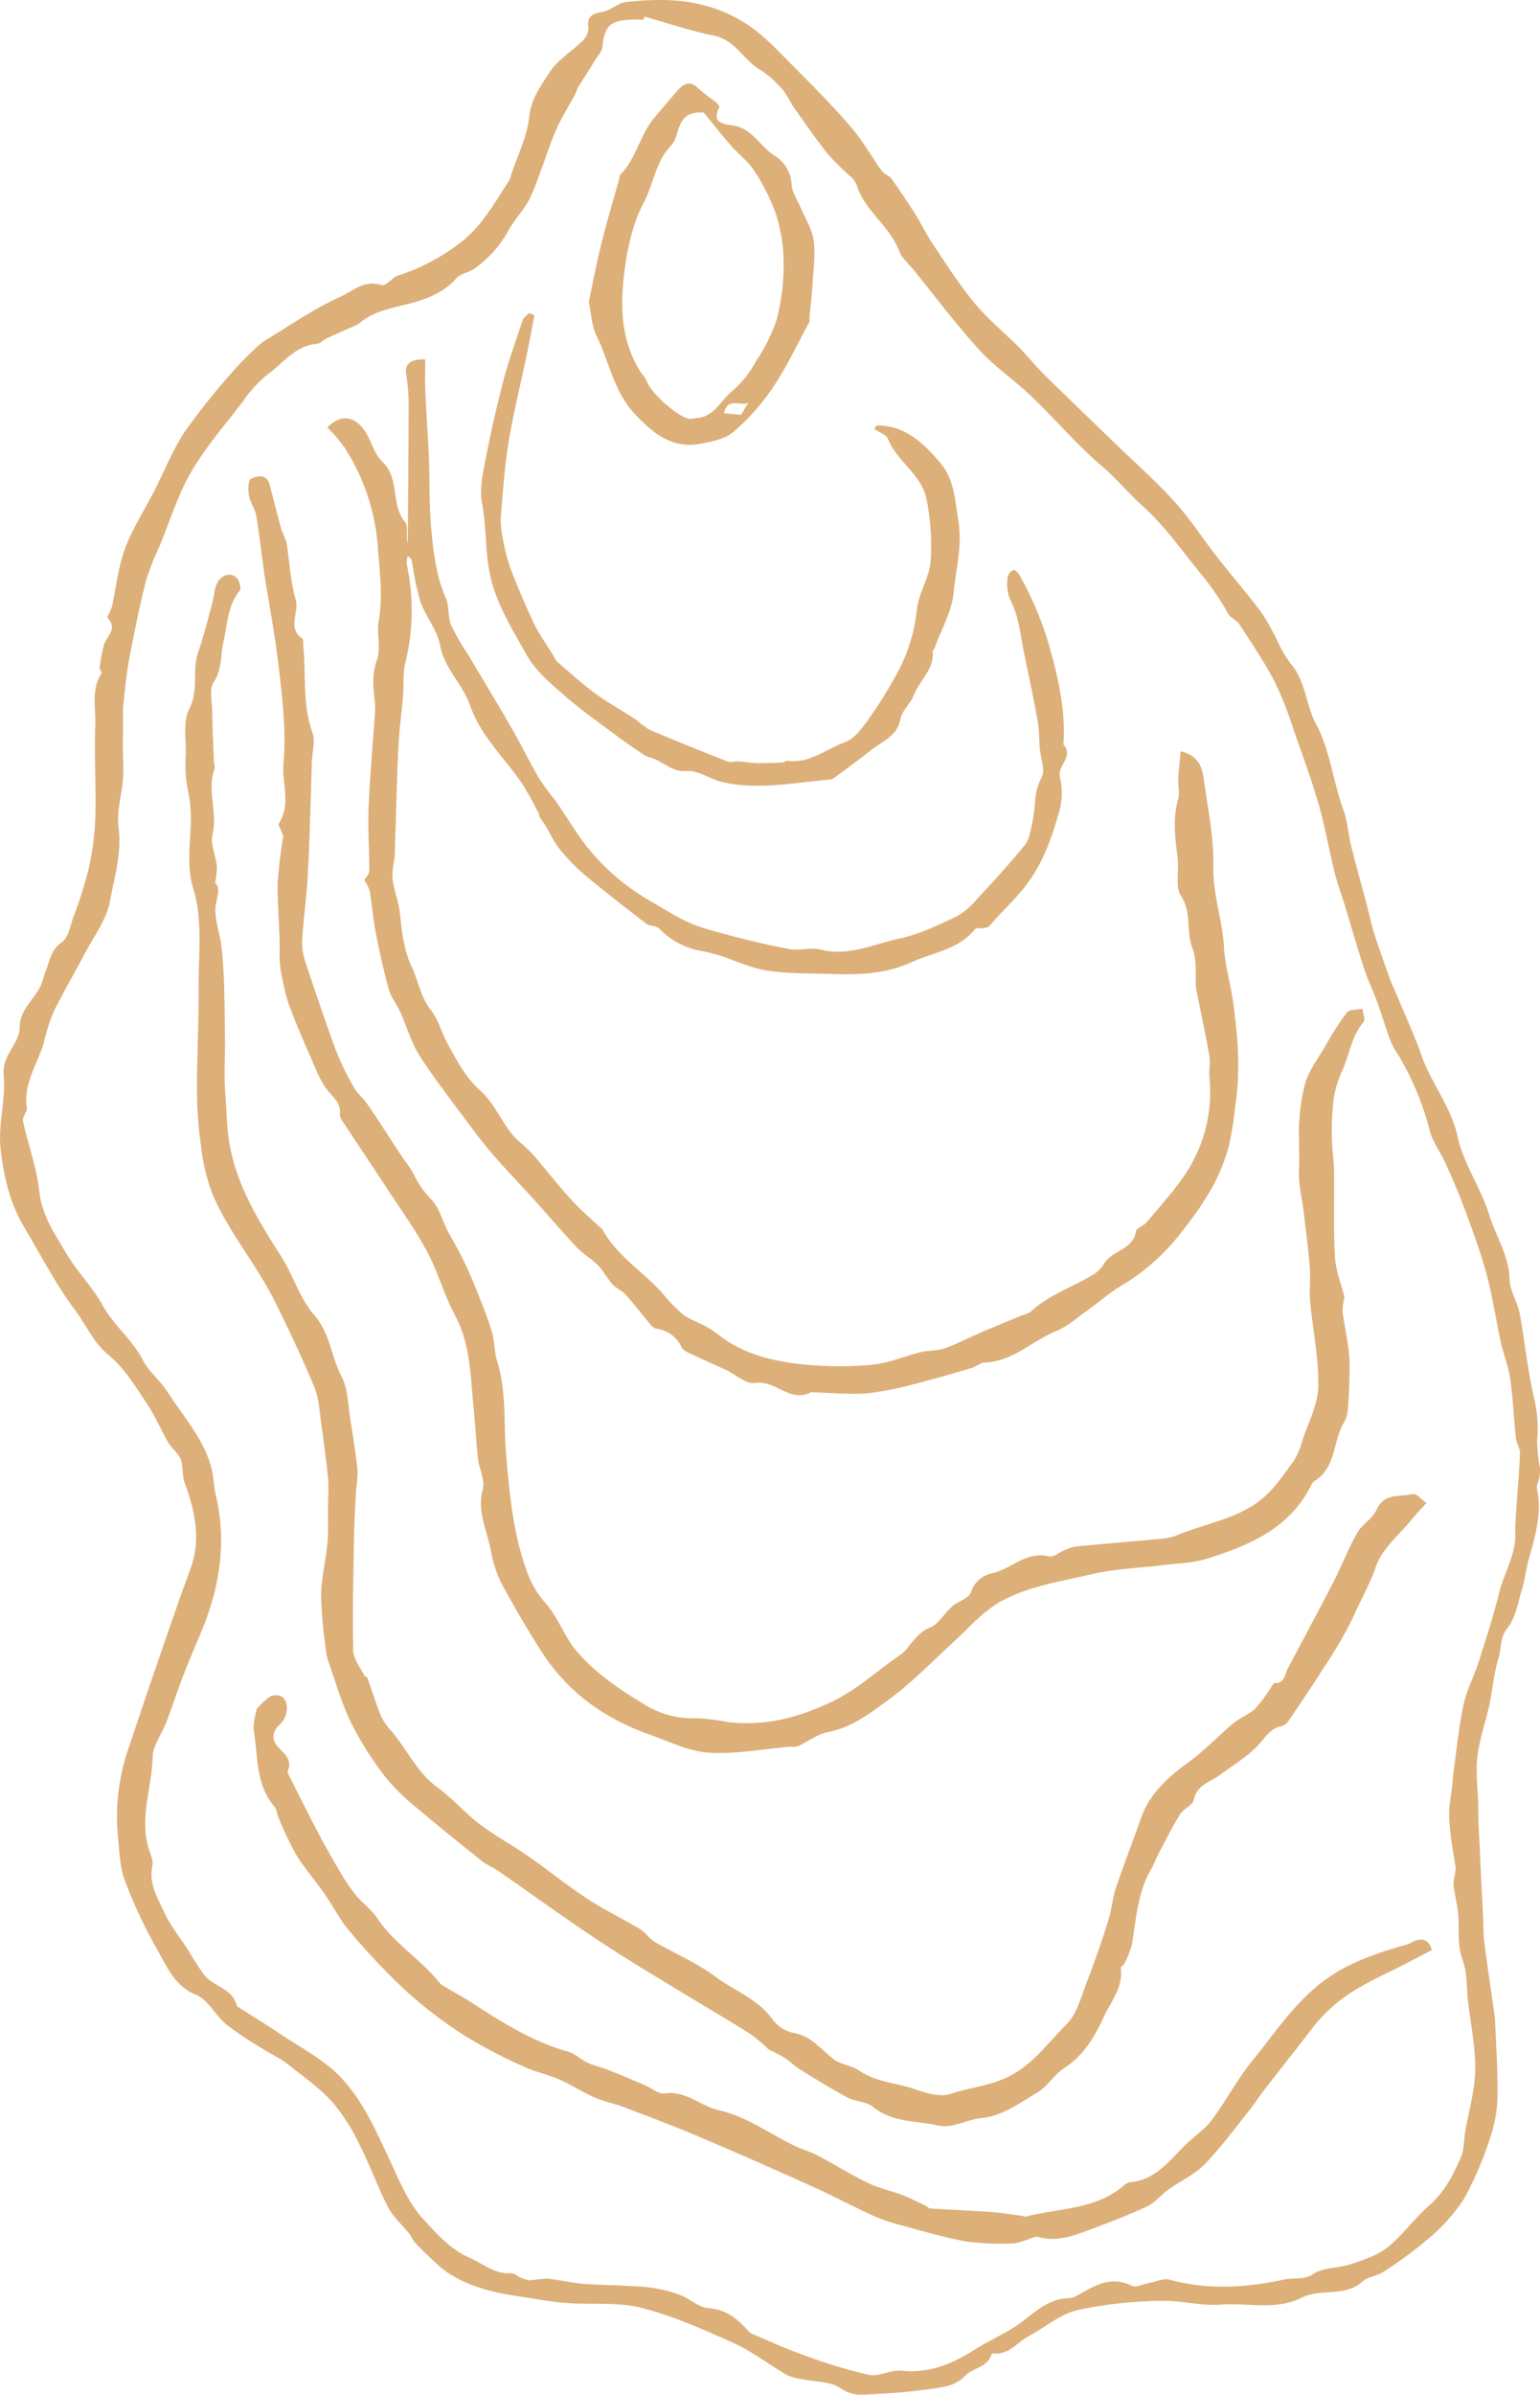
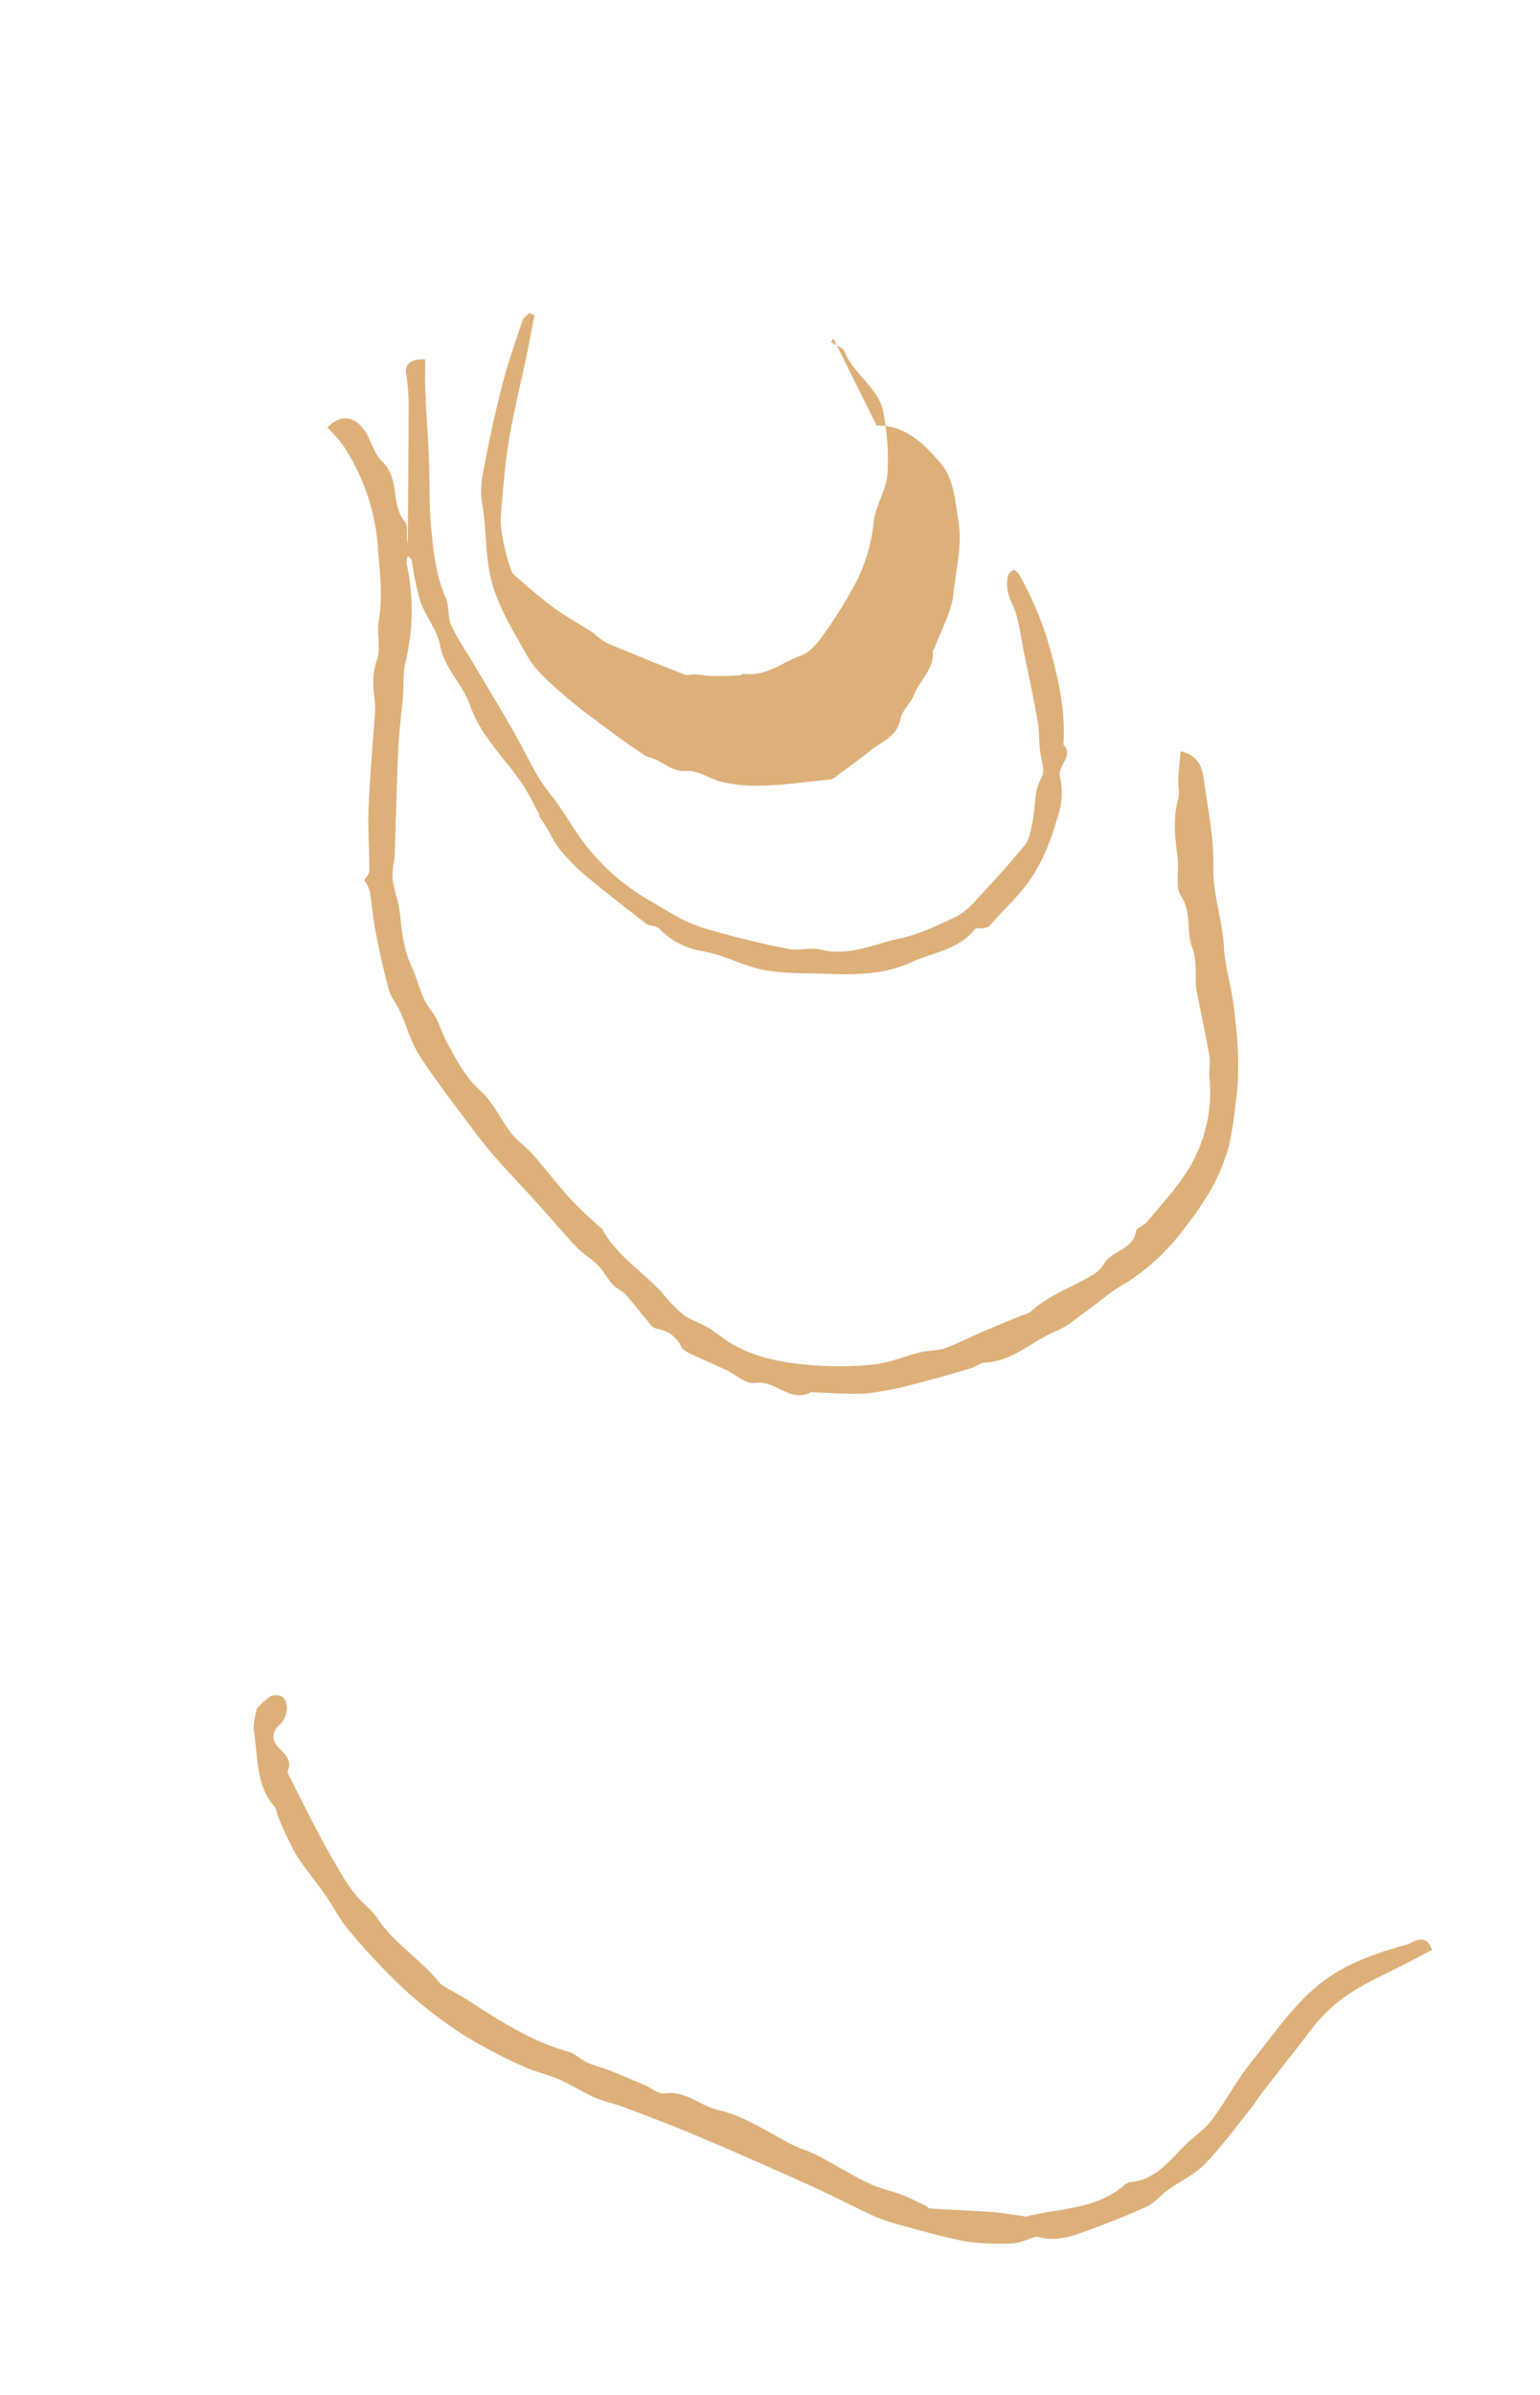
<svg xmlns="http://www.w3.org/2000/svg" viewBox="0 0 301.549 468.668">
  <g id="illu-coquillage-4" transform="translate(-9292.936 2306.371)">
-     <path id="Tracé_22" data-name="Tracé 22" d="M4800.807,54.336a40.037,40.037,0,0,0,13.522-7.322c3.751-3.212,5.949-7.39,8.593-11.325a5,5,0,0,0,.447-1.253c1.234-3.758,3.109-7.451,3.513-11.3.372-3.575,2.319-6.1,4-8.724,1.526-2.39,4.261-3.989,6.345-6.053a3.622,3.622,0,0,0,1.258-2.465c-.4-2.5.845-2.97,2.918-3.332,1.518-.265,2.852-1.708,4.352-1.876,7.7-.859,15.054-.666,22.286,3.441,4.157,2.361,7.045,5.575,10.2,8.747,3.957,3.976,7.92,7.967,11.588,12.2,2.309,2.666,4.047,5.82,6.124,8.7.437.6,1.39.829,1.822,1.432q2.454,3.422,4.708,6.989c1.206,1.914,2.177,3.989,3.438,5.865,2.64,3.919,5.174,7.942,8.183,11.567,2.6,3.133,5.814,5.743,8.708,8.638,1.346,1.35,2.534,2.854,3.855,4.234,1.387,1.45,2.829,2.843,4.269,4.241q5.333,5.179,10.683,10.339c3.9,3.774,7.99,7.374,11.63,11.383,3.011,3.312,5.449,7.143,8.218,10.684,2.967,3.794,6.135,7.437,9,11.3a51.947,51.947,0,0,1,3.264,6,21.5,21.5,0,0,0,2.284,3.742c2.925,3.389,2.906,7.981,4.877,11.664,2.866,5.351,3.367,11.345,5.415,16.9.819,2.229.924,4.712,1.507,7.041.979,3.935,2.086,7.84,3.123,11.762.474,1.785.822,3.609,1.382,5.364.934,2.925,1.969,5.817,3.013,8.706.474,1.307,1.083,2.564,1.617,3.849,1.55,3.738,3.271,7.417,4.6,11.232,1.939,5.564,5.838,10.124,7.151,16.134,1.151,5.253,4.552,9.979,6.155,15.185,1.3,4.22,3.915,8,4,12.688.041,2.2,1.534,4.327,1.953,6.567,1.051,5.618,1.581,11.352,2.9,16.9a25.126,25.126,0,0,1,.531,8.06,31.742,31.742,0,0,0,.55,5.317,7.364,7.364,0,0,1-.12,1.86c-.122.779-.6,1.606-.451,2.308,1.076,4.968-.517,9.569-1.744,14.238-.469,1.787-.668,3.652-1.213,5.414-.787,2.58-1.238,5.534-2.833,7.528-1.531,1.91-1.14,3.928-1.726,5.824-.938,3.017-1.174,6.243-1.842,9.351-.721,3.346-1.929,6.619-2.313,9.993-.362,3.115.086,6.32.167,9.485.032,1.176,0,2.354.052,3.527q.441,9.324.909,18.644c.068,1.452.01,2.92.187,4.359.486,3.872,1.07,7.732,1.608,11.6.2,1.414.471,2.825.534,4.245.225,4.809.544,9.626.469,14.435a25.888,25.888,0,0,1-1.3,7.9,67.955,67.955,0,0,1-5.264,12.376,34.718,34.718,0,0,1-7.048,7.831,79,79,0,0,1-8.706,6.418c-1.226.827-3.016.924-4.068,1.88-3.484,3.156-8.178,1.289-11.911,3.169-5.129,2.587-10.656.967-15.982,1.382-3.86.3-7.823-.886-11.71-.736a83.466,83.466,0,0,0-16.207,1.785c-3.434.822-6.436,3.421-9.661,5.165-2.211,1.194-3.819,3.625-6.771,3.33-.151-.016-.426.1-.463.22-.817,2.564-3.705,2.655-5.032,4.06-1.91,2.018-4.092,2.231-6.158,2.576a127.968,127.968,0,0,1-13.449,1.2,7.085,7.085,0,0,1-4.895-1.25c-1.931-1.33-4.857-1.2-7.343-1.733a10.928,10.928,0,0,1-3.183-.854c-3.462-2.007-6.661-4.549-10.273-6.182-5.906-2.669-11.921-5.36-18.164-6.946-4.71-1.2-9.863-.582-14.8-.965-3.018-.233-6.007-.829-9.008-1.262-4.6-.664-9.1-1.663-13.164-4.057a15.231,15.231,0,0,1-2.471-1.744c-1.678-1.518-3.334-3.072-4.9-4.71-.534-.56-.766-1.414-1.289-1.978-1.359-1.654-3.054-3.135-4.012-5-2.015-3.91-3.484-8.1-5.482-12.02a38.387,38.387,0,0,0-5.382-8.5c-2.6-2.861-5.843-5.154-8.91-7.557-1.405-1.1-3.081-1.839-4.594-2.807a72.8,72.8,0,0,1-7.276-4.85c-2.137-1.76-3.551-4.823-5.9-5.79-4.267-1.749-5.7-5.482-7.612-8.805a95.2,95.2,0,0,1-6.364-13.554c-.969-2.535-1.063-5.439-1.327-8.2a40.923,40.923,0,0,1,1.887-17.317c1.5-4.365,2.928-8.751,4.423-13.114q2.769-8.108,5.6-16.193c.705-2.027,1.447-4.046,2.2-6.062,2.177-5.852.949-11.447-1.109-17.045-.521-1.423-.214-3.16-.757-4.569-.472-1.214-1.753-2.091-2.434-3.258-1.457-2.5-2.553-5.228-4.168-7.609-2.254-3.319-4.388-6.966-7.421-9.433-3.067-2.5-4.461-5.942-6.643-8.862-3.8-5.07-6.719-10.795-9.986-16.259-2.845-4.76-4.06-10.151-4.623-15.47-.5-4.712,1.067-9.637.615-14.362-.37-3.906,3.1-5.944,3.132-9.3.024-3.878,3.639-5.9,4.551-9.288a15.4,15.4,0,0,1,.558-1.733c.8-1.991,1-4.118,3.158-5.618,1.279-.89,1.646-3.2,2.254-4.932a81.361,81.361,0,0,0,2.932-9.193,55,55,0,0,0,1.352-10.174c.177-6.067-.233-12.151-.007-18.211.127-3.362-.862-6.941,1.244-10.1.129-.195-.423-.754-.376-1.105a35.281,35.281,0,0,1,.813-4.406c.46-1.722,2.795-3.092.78-5.29-.251-.272.62-1.457.8-2.256.843-3.772,1.215-7.709,2.544-11.3,1.459-3.935,3.8-7.539,5.73-11.3,1.976-3.867,3.576-7.979,5.955-11.578a131.892,131.892,0,0,1,9.165-11.513c1.457-1.74,3.113-3.312,4.732-4.9a12.51,12.51,0,0,1,2.3-1.76c4.7-2.832,9.251-6.028,14.231-8.25,2.428-1.085,4.813-3.477,8.152-2.32.668.231,1.88-1.112,2.84-1.731m48.625-50.806c-.054.19-.107.381-.157.571-.814,0-1.628-.032-2.441,0-4.173.188-5.258,1.316-5.63,5.389-.072.825-.828,1.6-1.311,2.374-1.163,1.869-2.358,3.717-3.515,5.591-.222.362-.274.829-.478,1.21-1.31,2.444-2.845,4.789-3.91,7.335-1.74,4.177-2.975,8.57-4.813,12.7-1.047,2.349-3.029,4.263-4.3,6.538a22.175,22.175,0,0,1-6.755,7.621c-1.078.741-2.665.922-3.48,1.839-2.731,3.081-6.4,4.3-10.105,5.213-3.2.786-6.343,1.418-8.934,3.625a6.724,6.724,0,0,1-1.654.822c-1.6.723-3.222,1.414-4.81,2.163-.633.3-1.183.985-1.8,1.033-4.338.34-6.7,3.881-9.83,6.1a24.7,24.7,0,0,0-4.779,5.3c-3.461,4.506-7.244,8.846-10.079,13.73-2.607,4.49-4.155,9.6-6.15,14.444a51.546,51.546,0,0,0-2.714,6.959c-1.257,5.013-2.284,10.088-3.239,15.169-.556,2.936-.827,5.928-1.148,8.9-.127,1.178-.052,2.376-.062,3.566-.016,1.765-.04,3.527-.029,5.292.007,1.817.188,3.645.05,5.448-.257,3.273-1.318,6.615-.9,9.777.661,5.05-.837,9.748-1.692,14.46-.648,3.554-3.134,6.789-4.883,10.122-2.045,3.9-4.3,7.691-6.222,11.646a42.515,42.515,0,0,0-1.91,6.112c-1.263,4.1-3.945,7.8-3.256,12.451.123.809-.929,1.817-.759,2.587,1,4.63,2.7,9.163,3.208,13.832.519,4.737,3.047,8.341,5.278,12.117,2.114,3.582,5.16,6.624,7.168,10.251,2.17,3.921,5.8,6.617,7.869,10.731,1.016,2.016,3.371,3.908,4.83,6.189,3.144,4.918,7.225,9.29,8.634,15.178.374,1.552.357,3.2.731,4.748,2.209,9.152.881,17.937-2.616,26.512-1.21,2.959-2.5,5.883-3.652,8.862-1.189,3.088-2.206,6.241-3.389,9.333-.861,2.254-2.605,4.438-2.658,6.685-.138,5.881-2.5,11.651-.905,17.6.335,1.25,1.1,2.614.852,3.749-.764,3.514,1.026,6.311,2.326,9.145,1.217,2.646,3.138,4.968,4.733,7.44a46.762,46.762,0,0,0,3.171,4.9c1.864,2.222,5.538,2.573,6.31,6,.016.063.145.1.219.15,2.773,1.769,5.579,3.482,8.308,5.317,3.905,2.628,8.253,4.85,11.5,8.144,4.517,4.585,7.133,10.606,9.87,16.451,1.878,4,3.6,8.348,6.508,11.508,2.592,2.809,5.256,5.96,9.066,7.623,2.706,1.18,5,3.312,8.262,3.079.59-.041,1.208.616,1.842.865a5.6,5.6,0,0,0,1.958.526,32.043,32.043,0,0,1,3.205-.333c2.408.236,4.784.831,7.192,1.013,4.072.306,8.176.27,12.241.641a27.062,27.062,0,0,1,6.5,1.5c1.979.7,3.751,2.505,5.691,2.63,3.332.211,5.433,1.937,7.479,4.107a3.327,3.327,0,0,0,.915.861c3.482,1.47,6.928,3.045,10.492,4.3a96.6,96.6,0,0,0,12.569,3.776c1.967.4,4.257-1.033,6.316-.816,5.287.56,9.728-1.21,14.043-3.937,3.323-2.1,7.059-3.629,10.108-6.049,2.214-1.758,4.281-3.43,7.054-4.048.958-.213,2.089-.048,2.9-.5,3.455-1.919,6.708-4.214,11-2.075.813.406,2.189-.333,3.3-.535,1.382-.251,2.9-.994,4.123-.659,7.562,2.084,15.06,1.545,22.578-.063,1.837-.392,3.654.213,5.6-1.092,1.933-1.291,4.814-1.06,7.164-1.851,2.521-.852,5.248-1.685,7.271-3.3,2.98-2.376,5.242-5.636,8.128-8.153,3.034-2.644,4.78-6.015,6.284-9.542.646-1.518.56-3.344.845-5.022.685-3.992,1.894-7.972,1.949-11.97.063-4.54-.893-9.1-1.426-13.642-.312-2.7-.07-5.36-1.112-8.124-1.03-2.732-.519-6.028-.818-9.064-.18-1.842-.737-3.647-.883-5.489-.095-1.171.528-2.419.362-3.566-.634-4.456-1.715-8.858-.954-13.42.313-1.855.39-3.749.65-5.616.589-4.245,1.01-8.534,1.92-12.713.613-2.834,2.043-5.482,2.933-8.269,1.434-4.5,2.912-9,4.023-13.576.936-3.838,3.231-7.279,3.156-11.406-.041-2.093.158-4.191.292-6.284.206-3.2.527-6.4.622-9.61.03-.961-.692-1.923-.8-2.913-.407-3.865-.562-7.766-1.105-11.61-.335-2.4-1.295-4.7-1.819-7.079-.967-4.424-1.617-8.928-2.789-13.293-1.147-4.282-2.7-8.463-4.224-12.632-1.138-3.1-2.47-6.144-3.82-9.163-.965-2.15-2.479-4.116-3.093-6.345a55.113,55.113,0,0,0-6.122-14.793,16.948,16.948,0,0,1-1.643-3c-.91-2.444-1.632-4.959-2.522-7.412-.792-2.184-1.829-4.286-2.551-6.49-1.329-4.066-2.5-8.185-3.748-12.276-.668-2.186-1.489-4.329-2.034-6.542-1.108-4.463-1.881-9.016-3.151-13.429-1.4-4.859-3.149-9.621-4.836-14.392a73.3,73.3,0,0,0-3.741-9.537c-2.023-3.883-4.5-7.537-6.877-11.223-.544-.84-1.761-1.269-2.239-2.125a53.069,53.069,0,0,0-5.4-7.87c-3.652-4.447-6.9-9.2-11.223-13.087-2.784-2.5-5.145-5.4-8.033-7.865-4.973-4.243-9.249-9.293-13.981-13.832-3.251-3.119-7.087-5.666-10.1-8.978-4.564-5.013-8.649-10.471-12.929-15.744-.959-1.178-2.259-2.243-2.762-3.6-1.844-5-6.894-7.9-8.382-13.107a4.577,4.577,0,0,0-1.309-1.642,54.862,54.862,0,0,1-4.4-4.377c-2.392-3.04-4.588-6.239-6.821-9.4a25.294,25.294,0,0,0-1.735-2.845A20.06,20.06,0,0,0,4872.212,14c-3.351-1.869-4.934-5.906-9.168-6.751-4.6-.922-9.079-2.456-13.612-3.722" transform="translate(4569.68 -2306.648)" fill="#ddb079" />
    <path id="Tracé_23" data-name="Tracé 23" d="M4793.1,120.433c-1.232-2.188-2.3-4.49-3.731-6.54-2.008-2.884-4.395-5.5-6.4-8.386a25.821,25.821,0,0,1-3.437-6.345c-1.415-4.254-5.066-7.258-5.916-11.916-.547-2.977-2.821-5.6-3.865-8.536a55.989,55.989,0,0,1-1.608-7.779,1.431,1.431,0,0,0-.882-1.092,5.284,5.284,0,0,0-.16,1.561,43.071,43.071,0,0,1-.27,19.269c-.532,2.141-.283,4.467-.472,6.7-.278,3.341-.766,6.672-.915,10.017-.317,6.925-.448,13.857-.7,20.785-.061,1.611-.6,3.246-.419,4.809.268,2.313,1.221,4.547,1.454,6.857.355,3.554.764,7.109,2.276,10.33,1.33,2.834,1.763,6,3.831,8.6,1.459,1.83,2.021,4.352,3.189,6.452,1.823,3.283,3.471,6.581,6.452,9.229,2.487,2.213,3.907,5.593,6.01,8.294,1.2,1.547,2.925,2.68,4.229,4.161,2.5,2.834,4.8,5.854,7.332,8.661,1.708,1.9,3.672,3.566,5.527,5.333.256.245.623.419.786.711,2.822,5.108,7.807,8.173,11.633,12.326a33.409,33.409,0,0,0,4.035,4.234c1.5,1.139,3.431,1.706,5.078,2.682,1.5.893,2.82,2.1,4.322,2.988,4.855,2.882,10.292,3.885,15.785,4.306a66.906,66.906,0,0,0,12.256-.1c3.119-.338,6.121-1.663,9.206-2.424,1.541-.381,3.235-.24,4.715-.757,2.38-.834,4.63-2.046,6.956-3.045,2.715-1.164,5.451-2.27,8.174-3.4a5.758,5.758,0,0,0,1.72-.736c3.464-3.208,7.929-4.7,11.889-7.045a6.34,6.34,0,0,0,2.365-2.175c1.49-2.777,5.73-2.757,6.345-6.468.12-.7,1.539-1.105,2.133-1.83,2.771-3.375,5.813-6.6,8.1-10.285a28.913,28.913,0,0,0,4.132-18.22c-.118-1.3.247-2.655.022-3.921-.761-4.331-1.683-8.633-2.542-12.947a4.458,4.458,0,0,1-.085-.535c-.193-2.587.2-5.4-.705-7.709-1.3-3.3-.079-6.925-2.231-10.2-1.181-1.8-.369-4.843-.657-7.3-.452-3.885-1.044-7.723.088-11.624.363-1.246-.04-2.7.028-4.05.084-1.706.29-3.4.469-5.358,3.651.868,4.216,3.278,4.54,5.6.786,5.648,1.981,11.338,1.853,16.986-.124,5.435,1.787,10.414,2.082,15.706.209,3.72,1.335,7.381,1.835,11.1.9,6.678,1.425,13.382.369,20.105a66.564,66.564,0,0,1-1.28,7.92,38.025,38.025,0,0,1-3.239,7.965,63.026,63.026,0,0,1-5.4,7.938,42.444,42.444,0,0,1-12.273,11.223c-2.49,1.434-4.66,3.414-7.017,5.088-1.9,1.346-3.705,2.974-5.814,3.828-4.743,1.921-8.536,5.992-14.055,6.18-.831.027-1.612.782-2.465,1.035-3.223.958-6.447,1.926-9.709,2.739a70.267,70.267,0,0,1-10.394,2.209c-3.661.34-7.395-.07-11.094-.159-.088,0-.2-.1-.255-.068-4.074,2.333-7.006-2.449-11.04-1.762-1.709.292-3.788-1.676-5.718-2.576-2.238-1.042-4.508-2.014-6.741-3.074-.693-.328-1.591-.7-1.9-1.3a6.185,6.185,0,0,0-4.652-3.618,2.117,2.117,0,0,1-1.191-.569c-1.729-2.032-3.344-4.159-5.118-6.15-.709-.8-1.846-1.205-2.56-2-1.053-1.162-1.78-2.63-2.872-3.747-1.237-1.271-2.868-2.166-4.084-3.455-2.921-3.1-5.678-6.348-8.536-9.506-2.533-2.8-5.164-5.512-7.648-8.352-1.722-1.969-3.321-4.055-4.882-6.157-3.308-4.461-6.753-8.835-9.743-13.5-1.682-2.617-2.533-5.759-3.83-8.629-.677-1.5-1.79-2.839-2.221-4.383-1.018-3.668-1.835-7.4-2.567-11.137-.522-2.689-.72-5.439-1.183-8.144a8.439,8.439,0,0,0-1.073-2.143c.293-.494.994-1.135,1-1.781.021-4.089-.309-8.189-.146-12.272.252-6.157.82-12.3,1.235-18.456a13.282,13.282,0,0,0-.01-2.422c-.318-2.739-.611-5.315.419-8.151.83-2.274-.11-5.131.333-7.623.907-5.059.13-10.076-.2-15.051a41.615,41.615,0,0,0-6.554-18.991,28.887,28.887,0,0,0-3.294-3.788c2.442-2.551,5.145-2.426,7.215.471,1.381,1.93,1.883,4.644,3.541,6.189,3.525,3.285,1.568,8.377,4.477,11.823.7.827.1,2.748.53,4.2,0-.684,0-1.371,0-2.055.063-8.617.152-17.235.154-25.852a42.648,42.648,0,0,0-.5-5.423c-.233-1.862.956-2.814,3.752-2.7,0,2.057-.077,4.137.019,6.209.192,4.449.527,8.894.709,13.345.172,4.259.027,8.538.38,12.779.413,4.9.938,9.8,2.93,14.437.687,1.595.369,3.613,1.03,5.226a46.269,46.269,0,0,0,3.333,5.79c2.856,4.818,5.766,9.61,8.561,14.462,1.826,3.172,3.411,6.481,5.271,9.632,1.054,1.785,2.469,3.348,3.66,5.056,2.1,3.013,3.934,6.239,6.273,9.048a43.025,43.025,0,0,0,11.7,9.884c3.283,1.892,6.485,4.075,10.025,5.224a167.138,167.138,0,0,0,17.293,4.288c2,.421,4.281-.387,6.238.118,5.525,1.425,10.43-1.115,15.507-2.173,3.79-.788,7.408-2.58,10.962-4.232a14.128,14.128,0,0,0,4.034-3.353c3.253-3.493,6.488-7.016,9.5-10.711.871-1.069,1.083-2.741,1.411-4.18.318-1.4.4-2.859.587-4.293a10.751,10.751,0,0,1,1.243-4.694c.816-1.35-.163-3.774-.324-5.725-.149-1.794-.11-3.62-.426-5.383-.772-4.3-1.674-8.572-2.571-12.845-.725-3.439-1-7.109-2.471-10.2a8.114,8.114,0,0,1-.791-5.281,2.08,2.08,0,0,1,1.126-1.23c.188-.086.872.523,1.1.94a64.507,64.507,0,0,1,5.536,12.795c1.965,6.755,3.593,13.384,3.11,20.436,2.129,2.324-1.2,4.048-.675,6.375a13.748,13.748,0,0,1-.088,6.588c-1.369,4.717-2.856,9.329-5.8,13.551-2.345,3.369-5.34,5.962-7.925,9-.262.306-.867.358-1.331.444-.489.093-1.248-.118-1.462.147-3.231,4.062-8.277,4.585-12.579,6.547-5.027,2.293-10.359,2.447-15.735,2.252-4.161-.15-8.377-.027-12.464-.673-3.273-.516-6.38-2.034-9.581-3.051a34.749,34.749,0,0,0-3.543-.829,15.147,15.147,0,0,1-7.979-4.347c-.56-.564-1.8-.4-2.474-.908-4.173-3.2-8.33-6.427-12.361-9.8a38.665,38.665,0,0,1-4.808-5.034,29.581,29.581,0,0,1-2.148-3.616c-.575-.951-1.211-1.869-1.82-2.8.065-.043.128-.084.2-.125" transform="translate(4605.484 -2267.356)" fill="#ddb079" />
-     <path id="Tracé_24" data-name="Tracé 24" d="M4853.554,338.6a32.085,32.085,0,0,0-3.5-2.974c-3.418-2.2-6.937-4.243-10.414-6.352-4.607-2.8-9.242-5.559-13.815-8.416q-4.844-3.024-9.557-6.264c-5.2-3.575-10.33-7.242-15.51-10.84-1.085-.754-2.356-1.257-3.383-2.073-4.234-3.371-8.458-6.755-12.58-10.258a40.99,40.99,0,0,1-6.284-6.117,65.241,65.241,0,0,1-6.687-10.523c-1.873-3.822-3.051-7.988-4.487-12.018a11.387,11.387,0,0,1-.555-2.628,90.121,90.121,0,0,1-.909-10.552c.058-3.373.947-6.726,1.232-10.106.227-2.7.091-5.423.125-8.135a36.8,36.8,0,0,0,.048-4.2c-.385-3.711-.858-7.415-1.384-11.109-.34-2.376-.433-4.9-1.33-7.066-2.314-5.589-4.9-11.073-7.587-16.5-3.556-7.186-8.823-13.4-12.124-20.712a36.334,36.334,0,0,1-2.426-9.526,79.856,79.856,0,0,1-.855-11.363c-.033-6.69.361-13.384.313-20.073-.043-6.45.829-13.28-.994-19.24-1.845-6.019.063-11.585-.729-17.283-.22-1.577-.607-3.133-.759-4.712a30.558,30.558,0,0,1-.032-4.155c.122-3.094-.613-6.656.675-9.166,1.922-3.738.508-7.582,1.763-11.189,1.043-2.99,1.806-6.078,2.651-9.134.283-1.026.426-2.091.645-3.138.515-2.478,2.729-3.693,4.254-2.213.538.521.925,2.066.581,2.487-2.415,2.954-2.36,6.527-3.184,9.954-.618,2.576-.2,5.38-1.911,7.915-.973,1.441-.259,4.032-.271,6.105-.006,1.223.037,2.449.08,3.672.067,1.966.149,3.935.235,5.9.021.449.238.951.1,1.337-1.5,4.225.646,8.527-.369,12.842-.448,1.905.623,4.146.86,6.25a16.693,16.693,0,0,1-.364,3.208c1.011.883.532,2.24.176,4.128-.486,2.58.722,5.453,1.053,8.217.287,2.426.445,4.877.522,7.322.124,3.833.154,7.673.187,11.508.028,3.409-.227,6.841.076,10.224.287,3.233.227,6.44.82,9.748,1.5,8.373,5.747,15.108,10.119,21.992,2.356,3.711,3.647,8.232,6.473,11.472,3.145,3.611,3.3,8.16,5.354,12.052,1.272,2.417,1.241,5.543,1.7,8.366.54,3.328,1.051,6.665,1.42,10.013a24.146,24.146,0,0,1-.293,3.663c-.163,3.273-.354,6.549-.409,9.825-.123,7.247-.312,14.5-.146,21.741.035,1.645,1.391,3.267,2.173,4.88.1.2.532.26.6.46.908,2.515,1.674,5.086,2.705,7.548a13.338,13.338,0,0,0,2.216,3.113c2.972,3.591,4.9,7.974,8.875,10.831,2.923,2.1,5.3,4.941,8.178,7.118,3.033,2.3,6.425,4.118,9.557,6.3,3.848,2.678,7.49,5.657,11.405,8.228,3.344,2.2,6.979,3.937,10.416,6,1.076.648,1.808,1.878,2.893,2.51,3.938,2.306,8.246,4.082,11.864,6.794,3.731,2.8,8.377,4.363,11.241,8.416a6.876,6.876,0,0,0,4.048,2.607c3.5.584,5.392,3.212,7.891,5.145,1.4,1.083,3.511,1.223,5,2.238,3.312,2.268,7.218,2.374,10.744,3.586,2.559.877,5.079,1.663,7.256.94,3.738-1.239,7.661-1.531,11.359-3.4,4.8-2.428,7.661-6.638,11.2-10.138,2.144-2.118,2.972-5.652,4.144-8.649,1.493-3.824,2.816-7.723,4.053-11.637.673-2.123.836-4.408,1.54-6.517,1.525-4.553,3.3-9.025,4.88-13.561,1.724-4.943,5.378-8.105,9.458-11.08,3.056-2.227,5.674-5.045,8.592-7.476,1.338-1.117,3.1-1.751,4.345-2.938a28.957,28.957,0,0,0,3.117-4.186c.207-.285.451-.8.655-.788,2.01.1,1.943-1.62,2.551-2.771,2.961-5.616,5.985-11.2,8.89-16.843,1.665-3.237,2.985-6.66,4.769-9.825.938-1.663,3-2.752,3.744-4.454,1.5-3.418,4.631-2.478,7.114-3.108.659-.168,1.671,1.06,2.668,1.747-1.073,1.2-2.007,2.152-2.841,3.185-2.467,3.051-5.88,5.8-7.061,9.3-1.169,3.464-2.988,6.515-4.411,9.775a79.8,79.8,0,0,1-5.893,10.122c-2.161,3.446-4.451,6.814-6.731,10.185a2.568,2.568,0,0,1-1.388,1.108c-2.4.43-3.334,2.435-4.831,3.96-2.123,2.159-4.821,3.754-7.272,5.591-1.885,1.414-4.494,1.905-5.133,4.873-.233,1.09-2.015,1.758-2.7,2.859-1.493,2.406-2.753,4.957-4.076,7.467-.58,1.1-1.012,2.279-1.631,3.357-2.611,4.556-2.859,9.687-3.72,14.682a17.044,17.044,0,0,1-1.533,3.8c-.127.283-.661.514-.633.716.53,3.742-1.918,6.595-3.3,9.578-1.746,3.765-3.9,7.541-7.706,9.995-1.987,1.282-3.306,3.627-5.319,4.83-3.427,2.05-7.07,4.664-10.8,4.984-3,.256-5.7,2.123-8.673,1.463-4.31-.951-8.971-.544-12.757-3.672-1.25-1.035-3.362-.949-4.877-1.756-3.181-1.694-6.248-3.606-9.317-5.5-1.081-.666-1.992-1.6-3.054-2.306a33.634,33.634,0,0,0-3.093-1.588" transform="translate(4589.938 -2243.825)" fill="#ddb079" />
-     <path id="Tracé_25" data-name="Tracé 25" d="M4959.348,202.072a12.013,12.013,0,0,0-.384,2.845c.393,3.045,1.162,6.06,1.335,9.111a89.137,89.137,0,0,1-.285,9.789,5.744,5.744,0,0,1-.693,2.653c-2.283,3.652-1.522,8.815-5.72,11.5a2.122,2.122,0,0,0-.729.8c-4.218,8.583-12.205,11.911-20.581,14.523-2.677.834-5.615.868-8.44,1.219-4.68.582-9.46.711-14.022,1.787-6.081,1.434-12.392,2.317-17.974,5.421a25.122,25.122,0,0,0-4.134,3.128c-1.475,1.287-2.793,2.752-4.241,4.073-4.444,4.055-8.638,8.459-13.472,11.986-3.566,2.6-7.2,5.435-11.887,6.307-2.014.374-3.814,1.851-5.756,2.73a5.764,5.764,0,0,1-1.778.122c-5.24.446-10.519,1.5-15.706,1.155-3.965-.265-7.845-2.2-11.7-3.579a46.947,46.947,0,0,1-7.106-3.19,38.256,38.256,0,0,1-13.734-12.657c-2.9-4.513-5.614-9.157-8.151-13.882a23.5,23.5,0,0,1-2.027-6.42c-.779-3.894-2.705-7.564-1.546-11.861.479-1.762-.718-3.933-.944-5.94-.364-3.242-.5-6.506-.838-9.75-.642-6.246-.563-12.58-3.7-18.408-2.125-3.96-3.3-8.429-5.43-12.389-2.317-4.318-5.217-8.325-7.908-12.441-2.779-4.252-5.618-8.466-8.408-12.711-.344-.517-.823-1.158-.757-1.683.271-2.209-1.254-3.235-2.418-4.735-1.579-2.041-2.491-4.624-3.555-7.036-1.445-3.278-2.845-6.581-4.094-9.938a41.38,41.38,0,0,1-1.261-5.244,16.406,16.406,0,0,1-.481-4.152c.123-4.692-.447-9.4-.385-14.093a90.778,90.778,0,0,1,1.1-9.141c.039-.362-.262-.763-.4-1.149-.169-.494-.629-1.185-.452-1.459,2.424-3.724.557-7.788.895-11.662.612-7.054-.341-14.118-1.2-21.129-.65-5.287-1.7-10.527-2.5-15.8-.584-3.862-.967-7.761-1.617-11.612-.23-1.371-1.19-2.617-1.44-3.987-.2-1.083-.154-3,.4-3.262,1.205-.578,3.069-1.058,3.658,1.18.789,2.97,1.525,5.953,2.341,8.914a25.064,25.064,0,0,1,.955,2.354c.614,3.727.741,7.582,1.8,11.168.754,2.551-1.756,5.6,1.32,7.677.238.161.116.856.162,1.3.568,5.734-.2,11.581,1.837,17.21.561,1.563-.07,3.552-.132,5.349-.261,7.39-.419,14.786-.8,22.171-.228,4.415-.889,8.808-1.14,13.223a12.293,12.293,0,0,0,.8,4.427c1.895,5.713,3.8,11.424,5.9,17.063a51.309,51.309,0,0,0,3.527,7.2c.649,1.162,1.814,2.025,2.571,3.142,2.172,3.2,4.252,6.465,6.381,9.7.884,1.334,1.908,2.585,2.672,3.983a17.83,17.83,0,0,0,3.356,4.873c1.593,1.5,2.173,4.064,3.247,6.135.908,1.749,1.941,3.434,2.817,5.2s1.7,3.561,2.434,5.389c1.191,2.977,2.436,5.944,3.385,9,.618,1.984.529,4.191,1.146,6.178,1.862,6.012,1.188,12.213,1.738,18.318.659,7.34,1.286,14.745,3.765,21.845a19.243,19.243,0,0,0,3.943,7.066c2.427,2.673,3.627,6.429,5.956,9.216,3.686,4.411,8.423,7.582,13.384,10.584a17.824,17.824,0,0,0,10.342,2.7,42.537,42.537,0,0,1,5.991.754c7.235.85,13.744-.8,20.419-4,5.178-2.481,9.079-6.286,13.653-9.342a8.6,8.6,0,0,0,1.418-1.565c1.187-1.366,2.118-2.78,4.074-3.557,1.718-.682,2.825-2.793,4.334-4.123,1.185-1.042,3.342-1.622,3.711-2.825a5.568,5.568,0,0,1,4.438-3.77c3.651-.927,6.539-4.345,10.855-3.233.817.213,1.935-.759,2.925-1.153a8.64,8.64,0,0,1,2.259-.784c5.817-.562,11.639-1.031,17.459-1.588a9.873,9.873,0,0,0,2.714-.734c5.536-2.261,11.741-3.131,16.453-7.091,2.369-1.991,4.177-4.7,6.042-7.227a13.985,13.985,0,0,0,1.712-3.958c1.167-3.545,3.081-7.1,3.163-10.69.129-5.564-1.083-11.15-1.591-16.739-.2-2.206.114-4.456-.063-6.665-.292-3.631-.781-7.247-1.212-10.867-.318-2.689-1.04-5.392-.91-8.056.1-2.125.029-4.2,0-6.3A38.986,38.986,0,0,1,4951.6,160.4c.724-2.662,2.569-5.034,4-7.483a56.492,56.492,0,0,1,4.224-6.57c.5-.641,2-.505,3.033-.727.095.89.613,2.143.218,2.614-2.293,2.7-2.719,6.153-4.047,9.227a22.363,22.363,0,0,0-1.773,5.528,52.606,52.606,0,0,0-.381,7.772c.015,2.154.387,4.309.419,6.463.089,5.666-.138,11.343.19,16.99.164,2.777,1.271,5.5,1.858,7.854" transform="translate(4596.856 -2254.575)" fill="#ddb079" />
    <path id="Tracé_26" data-name="Tracé 26" d="M4975.89,196.6c-1.919,1-3.752,1.973-5.6,2.918-2.761,1.414-5.6,2.689-8.283,4.239a31.536,31.536,0,0,0-9.633,8.25c-3.076,4.075-6.275,8.056-9.4,12.095-.97,1.253-1.809,2.61-2.8,3.842-2.877,3.579-5.59,7.324-8.787,10.6-1.978,2.027-4.747,3.267-7.1,4.948-1.459,1.042-2.644,2.589-4.224,3.317-3.93,1.81-7.983,3.362-12.047,4.857-2.923,1.076-5.888,2.018-9.132,1.1-.779-.22-1.806.444-2.719.691a8.957,8.957,0,0,1-2.256.56,53.765,53.765,0,0,1-9.077-.351c-4.547-.829-9-2.159-13.473-3.369a32.7,32.7,0,0,1-5.143-1.83c-3.952-1.821-7.8-3.862-11.771-5.65-7.317-3.3-14.657-6.542-22.044-9.678-4.794-2.034-9.674-3.869-14.542-5.725-1.962-.745-4.059-1.151-5.974-1.989-2.326-1.017-4.468-2.456-6.8-3.471-2.286-1-4.8-1.5-7.048-2.555a96.663,96.663,0,0,1-11.424-5.965A88.139,88.139,0,0,1,4775,204.6a132.545,132.545,0,0,1-11.007-11.662c-1.933-2.247-3.284-4.984-5-7.43-1.8-2.571-3.9-4.948-5.524-7.616a66.6,66.6,0,0,1-3.477-7.376c-.287-.634-.3-1.461-.726-1.955-3.692-4.318-3.234-9.773-4.037-14.852-.235-1.5.362-3.131.517-4.25a14.548,14.548,0,0,1,2.712-2.5,2.635,2.635,0,0,1,2.4.125c1.327,1.214.955,3.933-.417,5.226-1.579,1.486-1.987,3.011-.279,4.789,1.14,1.185,2.633,2.356,1.706,4.429-.113.247.129.7.287,1.015,1.947,3.851,3.867,7.718,5.879,11.535,1.344,2.549,2.782,5.05,4.255,7.523a33.349,33.349,0,0,0,2.893,4.243c1.328,1.6,3.105,2.863,4.24,4.569,3.331,5,8.591,8.074,12.254,12.713a3.1,3.1,0,0,0,.872.614c1.842,1.1,3.729,2.123,5.525,3.287,5.895,3.819,11.814,7.548,18.687,9.46,1.374.381,2.5,1.559,3.836,2.175,1.3.6,2.746.9,4.089,1.436,2.405.954,4.789,1.971,7.172,2.981,1.277.544,2.628,1.753,3.789,1.583,4.145-.607,6.988,2.447,10.551,3.262,5.283,1.207,9.6,4.318,14.288,6.7,1.676.854,3.534,1.355,5.2,2.225,3.3,1.722,6.445,3.729,9.786,5.344,2.152,1.04,4.564,1.529,6.816,2.383,1.535.582,3,1.361,4.488,2.071.317.15.59.517.9.537,3.935.247,7.874.4,11.8.68,2.118.152,4.221.514,6.327.788.175.023.36.179.508.14,6.386-1.685,13.4-1.321,18.929-5.824a3.5,3.5,0,0,1,1.606-.951c4.863-.4,7.507-4.032,10.581-7.084,1.74-1.731,3.895-3.119,5.35-5.05,2.819-3.747,5-8,7.96-11.617,3.936-4.8,7.321-9.963,12.17-14.17,5.248-4.556,11.209-6.581,17.5-8.42a4.569,4.569,0,0,0,1.028-.3c2.057-1.228,3.74-1.264,4.449,1.221" transform="translate(4597.42 -2121.329)" fill="#ddb079" />
-     <path id="Tracé_27" data-name="Tracé 27" d="M4842.289,49.318c5.444-.032,8.9,3.19,12.284,7.1,2.979,3.446,3.014,7.353,3.705,11.429.837,4.936-.467,9.571-.921,14.274-.35,3.606-2.366,7.052-3.648,10.568-.119.328-.452.646-.43.947.254,3.48-2.6,5.6-3.708,8.482-.635,1.649-2.309,3-2.619,4.655-.645,3.425-3.552,4.334-5.735,6.064-2.237,1.776-4.552,3.455-6.842,5.163a2.575,2.575,0,0,1-1.124.618c-7.04.569-14.079,2.114-21.147.5-2.367-.539-4.686-2.324-6.921-2.159-3,.224-4.664-1.826-7-2.6a4.991,4.991,0,0,1-1.244-.43c-1.955-1.323-3.917-2.639-5.807-4.055-3.4-2.544-6.891-5-10.078-7.791-2.662-2.34-5.557-4.771-7.247-7.782-2.415-4.3-5.041-8.472-6.6-13.413-1.729-5.489-1.166-10.994-2.187-16.415-.493-2.628.125-5.555.646-8.266,1-5.2,2.156-10.382,3.5-15.5,1.065-4.057,2.481-8.024,3.822-12,.181-.539.831-.922,1.264-1.375l1.035.415c-.5,2.6-.977,5.21-1.521,7.8-1.161,5.571-2.558,11.1-3.483,16.707-.807,4.877-1.171,9.832-1.573,14.763a17.6,17.6,0,0,0,.447,4.753,34.955,34.955,0,0,0,1.567,5.856c1.4,3.6,2.891,7.174,4.576,10.647,1.083,2.231,2.585,4.261,3.894,6.384a3.77,3.77,0,0,0,.544.917c2.472,2.1,4.873,4.306,7.485,6.221,2.513,1.839,5.265,3.348,7.879,5.05a20.506,20.506,0,0,0,2.725,2.032c5.095,2.166,10.237,4.223,15.389,6.252.508.2,1.192-.113,1.787-.075,1.325.084,2.645.313,3.967.344,1.625.038,3.254-.048,4.876-.122.34-.016.69-.367,1-.324,4.3.589,7.518-2.308,11.2-3.613,1.731-.614,3.184-2.5,4.354-4.109a82.676,82.676,0,0,0,5.412-8.545,32.913,32.913,0,0,0,4.348-13.25c.287-3.224,2.44-6.284,2.705-9.506a46.331,46.331,0,0,0-.8-12.149c-.9-4.814-5.772-7.374-7.562-11.837-.346-.863-1.76-1.3-2.683-1.926.157-.233.313-.464.467-.7" transform="translate(4622.3 -2272.422)" fill="#ddb079" />
-     <path id="Tracé_28" data-name="Tracé 28" d="M4774.143,50.236c.748-3.489,1.488-7.43,2.453-11.316,1.083-4.35,2.374-8.647,3.567-12.967.048-.172-.021-.428.078-.528,3.235-3.212,3.912-7.965,6.846-11.356,1.509-1.742,2.95-3.543,4.487-5.258,1.2-1.343,2.475-1.964,4.062-.344a39.282,39.282,0,0,0,3.34,2.607c.335.274.832.883.734,1.072-1.659,3.21,1.012,3.271,2.761,3.561,3.744.618,5.235,4.141,8.069,5.895a7.051,7.051,0,0,1,3.326,5.786c.147,1.461,1.121,2.841,1.719,4.259.9,2.129,2.221,4.189,2.576,6.406.409,2.535.022,5.213-.131,7.825-.144,2.46-.431,4.911-.65,7.367-.032.344.064.752-.085,1.028-2.33,4.286-4.421,8.742-7.133,12.774a43.374,43.374,0,0,1-7.763,8.674c-1.619,1.382-4.193,1.851-6.426,2.268-5.525,1.035-9.25-2.055-12.78-5.795-4.157-4.4-5.043-10.319-7.574-15.463-.886-1.8-.942-4.01-1.477-6.495m22.509-37.082c-3.065-.113-4.241.77-5.222,4.1a5.763,5.763,0,0,1-1.165,2.415c-3.031,3.056-3.407,7.439-5.325,11.06-2.548,4.816-3.6,10.717-4.085,16.259-.512,5.906.149,11.986,3.645,17.249a7.982,7.982,0,0,1,1.1,1.672c.715,2.163,6.18,7,8.307,7.208a9.59,9.59,0,0,0,1.318-.168c3.572-.174,4.793-3.577,7.153-5.383a20.368,20.368,0,0,0,4.529-5.756,33.112,33.112,0,0,0,4.032-8.117,42.036,42.036,0,0,0,1.368-10.9,32.058,32.058,0,0,0-1.471-9.662,38.6,38.6,0,0,0-4.365-8.665c-1.13-1.785-2.965-3.11-4.381-4.73-1.76-2.012-3.411-4.116-5.441-6.581m4,58.861c1.161.109,2.271.211,3.322.31.478-.786.946-1.552,1.413-2.315-1.593.6-4.139-1.126-4.735,2" transform="translate(4634.073 -2297.51)" fill="#ddb079" />
+     <path id="Tracé_27" data-name="Tracé 27" d="M4842.289,49.318c5.444-.032,8.9,3.19,12.284,7.1,2.979,3.446,3.014,7.353,3.705,11.429.837,4.936-.467,9.571-.921,14.274-.35,3.606-2.366,7.052-3.648,10.568-.119.328-.452.646-.43.947.254,3.48-2.6,5.6-3.708,8.482-.635,1.649-2.309,3-2.619,4.655-.645,3.425-3.552,4.334-5.735,6.064-2.237,1.776-4.552,3.455-6.842,5.163a2.575,2.575,0,0,1-1.124.618c-7.04.569-14.079,2.114-21.147.5-2.367-.539-4.686-2.324-6.921-2.159-3,.224-4.664-1.826-7-2.6a4.991,4.991,0,0,1-1.244-.43c-1.955-1.323-3.917-2.639-5.807-4.055-3.4-2.544-6.891-5-10.078-7.791-2.662-2.34-5.557-4.771-7.247-7.782-2.415-4.3-5.041-8.472-6.6-13.413-1.729-5.489-1.166-10.994-2.187-16.415-.493-2.628.125-5.555.646-8.266,1-5.2,2.156-10.382,3.5-15.5,1.065-4.057,2.481-8.024,3.822-12,.181-.539.831-.922,1.264-1.375l1.035.415c-.5,2.6-.977,5.21-1.521,7.8-1.161,5.571-2.558,11.1-3.483,16.707-.807,4.877-1.171,9.832-1.573,14.763a17.6,17.6,0,0,0,.447,4.753,34.955,34.955,0,0,0,1.567,5.856a3.77,3.77,0,0,0,.544.917c2.472,2.1,4.873,4.306,7.485,6.221,2.513,1.839,5.265,3.348,7.879,5.05a20.506,20.506,0,0,0,2.725,2.032c5.095,2.166,10.237,4.223,15.389,6.252.508.2,1.192-.113,1.787-.075,1.325.084,2.645.313,3.967.344,1.625.038,3.254-.048,4.876-.122.34-.016.69-.367,1-.324,4.3.589,7.518-2.308,11.2-3.613,1.731-.614,3.184-2.5,4.354-4.109a82.676,82.676,0,0,0,5.412-8.545,32.913,32.913,0,0,0,4.348-13.25c.287-3.224,2.44-6.284,2.705-9.506a46.331,46.331,0,0,0-.8-12.149c-.9-4.814-5.772-7.374-7.562-11.837-.346-.863-1.76-1.3-2.683-1.926.157-.233.313-.464.467-.7" transform="translate(4622.3 -2272.422)" fill="#ddb079" />
  </g>
</svg>